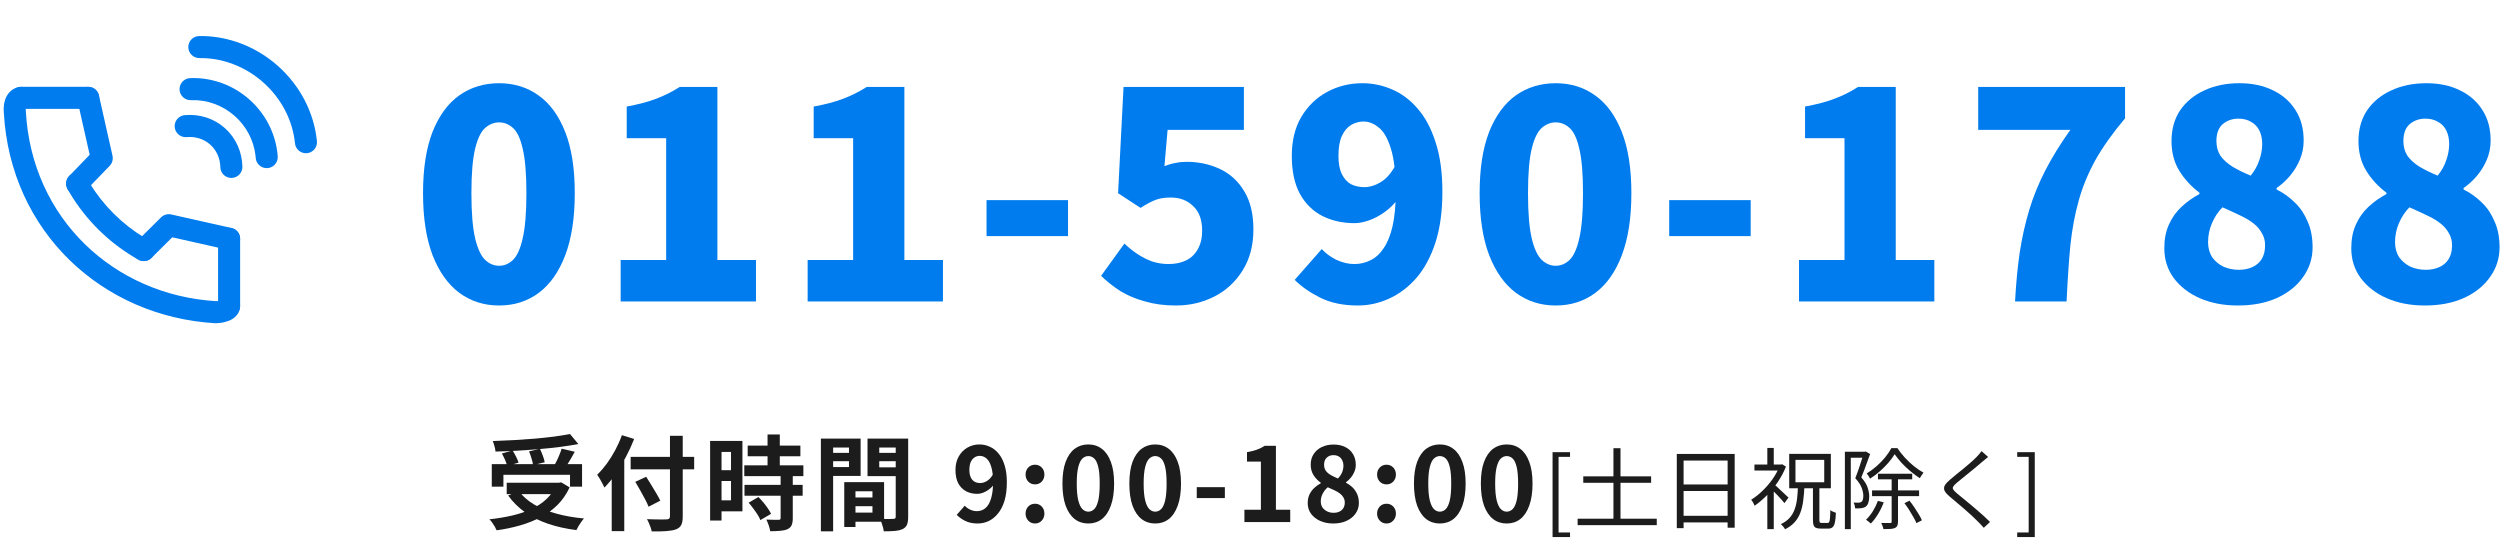
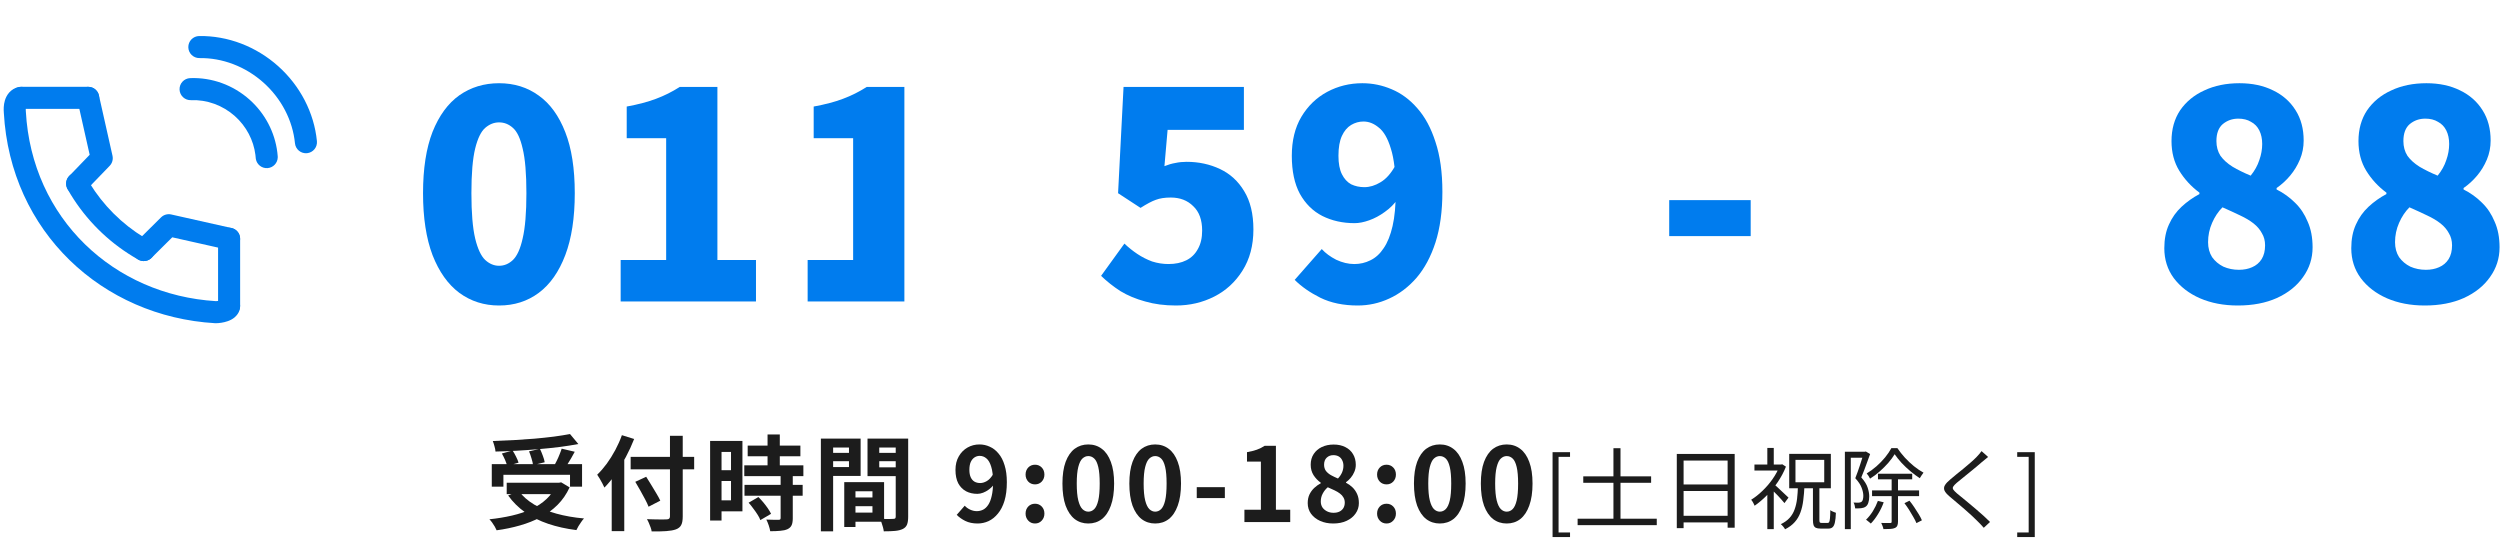
<svg xmlns="http://www.w3.org/2000/svg" width="340" height="74" viewBox="0 0 340 74" fill="none">
  <path d="M274.34 73.04V72.416H275.9V62.132H274.34V61.496H276.728V73.04H274.34Z" fill="#1C1C1C" />
  <path d="M270.38 62.144C270.252 62.24 270.108 62.36 269.948 62.504C269.788 62.64 269.656 62.748 269.552 62.828C269.344 63.012 269.092 63.228 268.796 63.476C268.5 63.716 268.188 63.972 267.86 64.244C267.532 64.508 267.216 64.764 266.912 65.012C266.608 65.252 266.344 65.468 266.12 65.66C265.88 65.868 265.72 66.04 265.64 66.176C265.56 66.304 265.56 66.436 265.64 66.572C265.728 66.708 265.9 66.888 266.156 67.112C266.38 67.288 266.636 67.496 266.924 67.736C267.212 67.968 267.516 68.22 267.836 68.492C268.164 68.764 268.496 69.044 268.832 69.332C269.168 69.62 269.492 69.904 269.804 70.184C270.116 70.464 270.396 70.732 270.644 70.988L269.792 71.78C269.544 71.492 269.268 71.2 268.964 70.904C268.756 70.688 268.496 70.436 268.184 70.148C267.872 69.86 267.536 69.56 267.176 69.248C266.824 68.936 266.472 68.636 266.12 68.348C265.776 68.052 265.464 67.788 265.184 67.556C264.8 67.236 264.556 66.956 264.452 66.716C264.348 66.468 264.368 66.224 264.512 65.984C264.656 65.744 264.908 65.476 265.268 65.18C265.492 64.988 265.76 64.764 266.072 64.508C266.392 64.252 266.724 63.984 267.068 63.704C267.412 63.416 267.736 63.14 268.04 62.876C268.352 62.604 268.608 62.364 268.808 62.156C268.928 62.036 269.052 61.9 269.18 61.748C269.316 61.596 269.42 61.464 269.492 61.352L270.38 62.144Z" fill="#1C1C1C" />
  <path d="M255.404 64.424H260.06V65.192H255.404V64.424ZM254.6 66.692H260.996V67.472H254.6V66.692ZM257.672 61.772C257.448 62.148 257.16 62.54 256.808 62.948C256.456 63.348 256.068 63.736 255.644 64.112C255.228 64.48 254.788 64.808 254.324 65.096C254.276 64.984 254.208 64.86 254.12 64.724C254.032 64.588 253.948 64.476 253.868 64.388C254.324 64.116 254.768 63.792 255.2 63.416C255.632 63.032 256.024 62.628 256.376 62.204C256.728 61.772 257.012 61.352 257.228 60.944H258.044C258.34 61.384 258.68 61.816 259.064 62.24C259.456 62.664 259.868 63.052 260.3 63.404C260.74 63.756 261.172 64.048 261.596 64.28C261.516 64.384 261.428 64.508 261.332 64.652C261.236 64.788 261.156 64.916 261.092 65.036C260.684 64.772 260.264 64.46 259.832 64.1C259.4 63.74 258.996 63.36 258.62 62.96C258.252 62.552 257.936 62.156 257.672 61.772ZM257.264 64.796H258.128V70.94C258.128 71.172 258.096 71.356 258.032 71.492C257.976 71.628 257.868 71.732 257.708 71.804C257.556 71.876 257.352 71.92 257.096 71.936C256.84 71.952 256.524 71.96 256.148 71.96C256.132 71.848 256.092 71.708 256.028 71.54C255.972 71.38 255.912 71.24 255.848 71.12C256.128 71.128 256.38 71.132 256.604 71.132C256.836 71.132 256.992 71.132 257.072 71.132C257.152 71.124 257.204 71.108 257.228 71.084C257.252 71.06 257.264 71.008 257.264 70.928V64.796ZM255.392 68.12L256.184 68.312C255.992 68.856 255.736 69.388 255.416 69.908C255.104 70.42 254.776 70.852 254.432 71.204C254.384 71.156 254.32 71.1 254.24 71.036C254.168 70.972 254.088 70.908 254 70.844C253.92 70.772 253.848 70.716 253.784 70.676C254.12 70.356 254.428 69.972 254.708 69.524C254.988 69.068 255.216 68.6 255.392 68.12ZM259.004 68.432L259.688 68.096C259.912 68.368 260.132 68.668 260.348 68.996C260.564 69.316 260.764 69.628 260.948 69.932C261.132 70.236 261.276 70.512 261.38 70.76L260.636 71.144C260.54 70.904 260.4 70.628 260.216 70.316C260.04 69.996 259.848 69.672 259.64 69.344C259.432 69.016 259.22 68.712 259.004 68.432ZM250.904 61.436H253.724V62.252H251.708V71.96H250.904V61.436ZM253.46 61.436H253.616L253.748 61.4L254.336 61.748C254.216 62.076 254.088 62.428 253.952 62.804C253.824 63.172 253.688 63.54 253.544 63.908C253.408 64.268 253.272 64.608 253.136 64.928C253.576 65.424 253.864 65.888 254 66.32C254.144 66.744 254.216 67.144 254.216 67.52C254.216 67.84 254.176 68.12 254.096 68.36C254.024 68.6 253.904 68.78 253.736 68.9C253.656 68.956 253.56 69.004 253.448 69.044C253.344 69.076 253.232 69.1 253.112 69.116C252.864 69.14 252.596 69.148 252.308 69.14C252.3 69.028 252.276 68.896 252.236 68.744C252.204 68.592 252.152 68.46 252.08 68.348C252.216 68.356 252.344 68.36 252.464 68.36C252.584 68.36 252.688 68.36 252.776 68.36C252.936 68.352 253.064 68.316 253.16 68.252C253.256 68.18 253.32 68.072 253.352 67.928C253.392 67.776 253.412 67.612 253.412 67.436C253.412 67.1 253.336 66.736 253.184 66.344C253.04 65.944 252.752 65.508 252.32 65.036C252.432 64.764 252.54 64.476 252.644 64.172C252.756 63.86 252.86 63.556 252.956 63.26C253.06 62.956 253.152 62.668 253.232 62.396C253.32 62.124 253.396 61.888 253.46 61.688V61.436Z" fill="#1C1C1C" />
  <path d="M246.56 66.224H247.436V70.712C247.436 70.888 247.456 71 247.496 71.048C247.536 71.096 247.624 71.12 247.76 71.12C247.8 71.12 247.872 71.12 247.976 71.12C248.088 71.12 248.2 71.12 248.312 71.12C248.432 71.12 248.516 71.12 248.564 71.12C248.66 71.12 248.728 71.08 248.768 71C248.816 70.912 248.852 70.744 248.876 70.496C248.9 70.248 248.916 69.876 248.924 69.38C249.012 69.452 249.132 69.52 249.284 69.584C249.436 69.648 249.568 69.7 249.68 69.74C249.664 70.3 249.62 70.732 249.548 71.036C249.484 71.348 249.38 71.568 249.236 71.696C249.1 71.824 248.908 71.888 248.66 71.888C248.62 71.888 248.548 71.888 248.444 71.888C248.348 71.888 248.244 71.888 248.132 71.888C248.02 71.888 247.916 71.888 247.82 71.888C247.724 71.888 247.656 71.888 247.616 71.888C247.328 71.888 247.108 71.852 246.956 71.78C246.812 71.708 246.708 71.588 246.644 71.42C246.588 71.252 246.56 71.016 246.56 70.712V66.224ZM244.184 62.54V65.588H248.096V62.54H244.184ZM243.332 61.724H248.996V66.404H243.332V61.724ZM238.604 63.176H242.348V63.992H238.604V63.176ZM240.356 66.752L241.232 65.708V71.96H240.356V66.752ZM240.356 60.92H241.232V63.584H240.356V60.92ZM241.232 65.828C241.328 65.9 241.468 66.02 241.652 66.188C241.844 66.356 242.044 66.544 242.252 66.752C242.468 66.952 242.664 67.136 242.84 67.304C243.024 67.472 243.156 67.596 243.236 67.676L242.684 68.42C242.58 68.284 242.44 68.12 242.264 67.928C242.096 67.736 241.912 67.536 241.712 67.328C241.512 67.12 241.32 66.928 241.136 66.752C240.96 66.568 240.812 66.42 240.692 66.308L241.232 65.828ZM242.036 63.176H242.216L242.384 63.14L242.888 63.464C242.6 64.192 242.228 64.892 241.772 65.564C241.316 66.236 240.812 66.848 240.26 67.4C239.716 67.944 239.172 68.404 238.628 68.78C238.596 68.692 238.552 68.596 238.496 68.492C238.44 68.388 238.384 68.288 238.328 68.192C238.272 68.096 238.216 68.02 238.16 67.964C238.68 67.644 239.192 67.24 239.696 66.752C240.208 66.264 240.668 65.728 241.076 65.144C241.484 64.56 241.804 63.964 242.036 63.356V63.176ZM244.52 66.08H245.408C245.376 66.792 245.32 67.452 245.24 68.06C245.168 68.66 245.04 69.208 244.856 69.704C244.68 70.192 244.424 70.624 244.088 71C243.752 71.384 243.312 71.712 242.768 71.984C242.72 71.88 242.636 71.756 242.516 71.612C242.404 71.476 242.296 71.368 242.192 71.288C242.688 71.048 243.084 70.764 243.38 70.436C243.684 70.1 243.912 69.716 244.064 69.284C244.224 68.852 244.336 68.372 244.4 67.844C244.464 67.308 244.504 66.72 244.52 66.08Z" fill="#1C1C1C" />
  <path d="M228.044 61.736H235.916V71.768H234.956V62.636H228.968V71.828H228.044V61.736ZM228.668 65.888H235.364V66.776H228.668V65.888ZM228.644 70.148H235.376V71.048H228.644V70.148Z" fill="#1C1C1C" />
  <path d="M215.324 64.784H224.552V65.66H215.324V64.784ZM214.556 70.544H225.32V71.42H214.556V70.544ZM219.428 60.956H220.388V71.108H219.428V60.956Z" fill="#1C1C1C" />
  <path d="M211.149 73.04V61.496H213.525V62.132H211.965V72.416H213.525V73.04H211.149Z" fill="#1C1C1C" />
  <path d="M204.91 71.196C204.21 71.196 203.594 70.996 203.062 70.594C202.539 70.184 202.128 69.577 201.83 68.774C201.54 67.962 201.396 66.959 201.396 65.764C201.396 64.579 201.54 63.594 201.83 62.81C202.128 62.017 202.539 61.424 203.062 61.032C203.594 60.64 204.21 60.444 204.91 60.444C205.619 60.444 206.235 60.645 206.758 61.046C207.28 61.438 207.686 62.026 207.976 62.81C208.274 63.594 208.424 64.579 208.424 65.764C208.424 66.959 208.274 67.962 207.976 68.774C207.686 69.577 207.28 70.184 206.758 70.594C206.235 70.996 205.619 71.196 204.91 71.196ZM204.91 69.586C205.218 69.586 205.488 69.47 205.722 69.236C205.955 69.003 206.137 68.611 206.268 68.06C206.398 67.5 206.464 66.735 206.464 65.764C206.464 64.803 206.398 64.052 206.268 63.51C206.137 62.96 205.955 62.577 205.722 62.362C205.488 62.138 205.218 62.026 204.91 62.026C204.62 62.026 204.354 62.138 204.112 62.362C203.878 62.577 203.692 62.96 203.552 63.51C203.412 64.052 203.342 64.803 203.342 65.764C203.342 66.735 203.412 67.5 203.552 68.06C203.692 68.611 203.878 69.003 204.112 69.236C204.354 69.47 204.62 69.586 204.91 69.586Z" fill="#1C1C1C" />
  <path d="M195.812 71.196C195.112 71.196 194.496 70.996 193.964 70.594C193.441 70.184 193.031 69.577 192.732 68.774C192.443 67.962 192.298 66.959 192.298 65.764C192.298 64.579 192.443 63.594 192.732 62.81C193.031 62.017 193.441 61.424 193.964 61.032C194.496 60.64 195.112 60.444 195.812 60.444C196.521 60.444 197.137 60.645 197.66 61.046C198.183 61.438 198.589 62.026 198.878 62.81C199.177 63.594 199.326 64.579 199.326 65.764C199.326 66.959 199.177 67.962 198.878 68.774C198.589 69.577 198.183 70.184 197.66 70.594C197.137 70.996 196.521 71.196 195.812 71.196ZM195.812 69.586C196.12 69.586 196.391 69.47 196.624 69.236C196.857 69.003 197.039 68.611 197.17 68.06C197.301 67.5 197.366 66.735 197.366 65.764C197.366 64.803 197.301 64.052 197.17 63.51C197.039 62.96 196.857 62.577 196.624 62.362C196.391 62.138 196.12 62.026 195.812 62.026C195.523 62.026 195.257 62.138 195.014 62.362C194.781 62.577 194.594 62.96 194.454 63.51C194.314 64.052 194.244 64.803 194.244 65.764C194.244 66.735 194.314 67.5 194.454 68.06C194.594 68.611 194.781 69.003 195.014 69.236C195.257 69.47 195.523 69.586 195.812 69.586Z" fill="#1C1C1C" />
  <path d="M188.571 65.876C188.198 65.876 187.89 65.75 187.647 65.498C187.405 65.237 187.283 64.919 187.283 64.546C187.283 64.154 187.405 63.832 187.647 63.58C187.89 63.328 188.198 63.202 188.571 63.202C188.935 63.202 189.239 63.328 189.481 63.58C189.724 63.832 189.845 64.154 189.845 64.546C189.845 64.919 189.724 65.237 189.481 65.498C189.239 65.75 188.935 65.876 188.571 65.876ZM188.571 71.196C188.198 71.196 187.89 71.066 187.647 70.804C187.405 70.543 187.283 70.225 187.283 69.852C187.283 69.46 187.405 69.138 187.647 68.886C187.89 68.634 188.198 68.508 188.571 68.508C188.935 68.508 189.239 68.634 189.481 68.886C189.724 69.138 189.845 69.46 189.845 69.852C189.845 70.225 189.724 70.543 189.481 70.804C189.239 71.066 188.935 71.196 188.571 71.196Z" fill="#1C1C1C" />
  <path d="M181.321 71.196C180.658 71.196 180.065 71.079 179.543 70.846C179.02 70.613 178.605 70.286 178.297 69.866C177.998 69.446 177.849 68.965 177.849 68.424C177.849 67.976 177.928 67.584 178.087 67.248C178.255 66.903 178.474 66.604 178.745 66.352C179.015 66.1 179.309 65.89 179.627 65.722V65.652C179.235 65.372 178.908 65.031 178.647 64.63C178.385 64.219 178.255 63.743 178.255 63.202C178.255 62.642 178.39 62.157 178.661 61.746C178.931 61.335 179.3 61.018 179.767 60.794C180.243 60.57 180.779 60.458 181.377 60.458C181.993 60.458 182.525 60.575 182.973 60.808C183.421 61.032 183.766 61.349 184.009 61.76C184.261 62.171 184.387 62.656 184.387 63.216C184.387 63.552 184.321 63.869 184.191 64.168C184.069 64.467 183.906 64.737 183.701 64.98C183.505 65.213 183.29 65.414 183.057 65.582V65.652C183.383 65.82 183.677 66.03 183.939 66.282C184.2 66.534 184.41 66.837 184.569 67.192C184.727 67.537 184.807 67.948 184.807 68.424C184.807 68.947 184.657 69.418 184.359 69.838C184.069 70.258 183.663 70.589 183.141 70.832C182.618 71.075 182.011 71.196 181.321 71.196ZM181.965 65.078C182.217 64.807 182.403 64.527 182.525 64.238C182.646 63.949 182.707 63.65 182.707 63.342C182.707 63.062 182.651 62.815 182.539 62.6C182.436 62.376 182.282 62.203 182.077 62.082C181.871 61.961 181.624 61.9 181.335 61.9C180.98 61.9 180.681 62.012 180.439 62.236C180.196 62.46 180.075 62.782 180.075 63.202C180.075 63.519 180.154 63.795 180.313 64.028C180.481 64.252 180.709 64.448 180.999 64.616C181.288 64.775 181.61 64.929 181.965 65.078ZM181.363 69.74C181.661 69.74 181.923 69.689 182.147 69.586C182.38 69.474 182.562 69.315 182.693 69.11C182.823 68.895 182.889 68.643 182.889 68.354C182.889 68.083 182.828 67.85 182.707 67.654C182.595 67.449 182.436 67.271 182.231 67.122C182.025 66.963 181.783 66.819 181.503 66.688C181.223 66.557 180.915 66.417 180.579 66.268C180.299 66.501 180.07 66.786 179.893 67.122C179.715 67.449 179.627 67.808 179.627 68.2C179.627 68.508 179.701 68.779 179.851 69.012C180.009 69.236 180.219 69.413 180.481 69.544C180.742 69.675 181.036 69.74 181.363 69.74Z" fill="#1C1C1C" />
  <path d="M169.241 71V69.32H171.481V62.782H169.591V61.494C170.114 61.401 170.562 61.289 170.935 61.158C171.318 61.018 171.673 60.841 171.999 60.626H173.525V69.32H175.471V71H169.241Z" fill="#1C1C1C" />
  <path d="M162.758 67.738V66.254H166.58V67.738H162.758Z" fill="#1C1C1C" />
  <path d="M157.104 71.196C156.404 71.196 155.788 70.996 155.256 70.594C154.733 70.184 154.323 69.577 154.024 68.774C153.735 67.962 153.59 66.959 153.59 65.764C153.59 64.579 153.735 63.594 154.024 62.81C154.323 62.017 154.733 61.424 155.256 61.032C155.788 60.64 156.404 60.444 157.104 60.444C157.813 60.444 158.429 60.645 158.952 61.046C159.475 61.438 159.881 62.026 160.17 62.81C160.469 63.594 160.618 64.579 160.618 65.764C160.618 66.959 160.469 67.962 160.17 68.774C159.881 69.577 159.475 70.184 158.952 70.594C158.429 70.996 157.813 71.196 157.104 71.196ZM157.104 69.586C157.412 69.586 157.683 69.47 157.916 69.236C158.149 69.003 158.331 68.611 158.462 68.06C158.593 67.5 158.658 66.735 158.658 65.764C158.658 64.803 158.593 64.052 158.462 63.51C158.331 62.96 158.149 62.577 157.916 62.362C157.683 62.138 157.412 62.026 157.104 62.026C156.815 62.026 156.549 62.138 156.306 62.362C156.073 62.577 155.886 62.96 155.746 63.51C155.606 64.052 155.536 64.803 155.536 65.764C155.536 66.735 155.606 67.5 155.746 68.06C155.886 68.611 156.073 69.003 156.306 69.236C156.549 69.47 156.815 69.586 157.104 69.586Z" fill="#1C1C1C" />
  <path d="M148.006 71.196C147.306 71.196 146.69 70.996 146.158 70.594C145.636 70.184 145.225 69.577 144.926 68.774C144.637 67.962 144.492 66.959 144.492 65.764C144.492 64.579 144.637 63.594 144.926 62.81C145.225 62.017 145.636 61.424 146.158 61.032C146.69 60.64 147.306 60.444 148.006 60.444C148.716 60.444 149.332 60.645 149.854 61.046C150.377 61.438 150.783 62.026 151.072 62.81C151.371 63.594 151.52 64.579 151.52 65.764C151.52 66.959 151.371 67.962 151.072 68.774C150.783 69.577 150.377 70.184 149.854 70.594C149.332 70.996 148.716 71.196 148.006 71.196ZM148.006 69.586C148.314 69.586 148.585 69.47 148.818 69.236C149.052 69.003 149.234 68.611 149.364 68.06C149.495 67.5 149.56 66.735 149.56 65.764C149.56 64.803 149.495 64.052 149.364 63.51C149.234 62.96 149.052 62.577 148.818 62.362C148.585 62.138 148.314 62.026 148.006 62.026C147.717 62.026 147.451 62.138 147.208 62.362C146.975 62.577 146.788 62.96 146.648 63.51C146.508 64.052 146.438 64.803 146.438 65.764C146.438 66.735 146.508 67.5 146.648 68.06C146.788 68.611 146.975 69.003 147.208 69.236C147.451 69.47 147.717 69.586 148.006 69.586Z" fill="#1C1C1C" />
  <path d="M140.766 65.876C140.392 65.876 140.084 65.75 139.842 65.498C139.599 65.237 139.478 64.919 139.478 64.546C139.478 64.154 139.599 63.832 139.842 63.58C140.084 63.328 140.392 63.202 140.766 63.202C141.13 63.202 141.433 63.328 141.676 63.58C141.918 63.832 142.04 64.154 142.04 64.546C142.04 64.919 141.918 65.237 141.676 65.498C141.433 65.75 141.13 65.876 140.766 65.876ZM140.766 71.196C140.392 71.196 140.084 71.066 139.842 70.804C139.599 70.543 139.478 70.225 139.478 69.852C139.478 69.46 139.599 69.138 139.842 68.886C140.084 68.634 140.392 68.508 140.766 68.508C141.13 68.508 141.433 68.634 141.676 68.886C141.918 69.138 142.04 69.46 142.04 69.852C142.04 70.225 141.918 70.543 141.676 70.804C141.433 71.066 141.13 71.196 140.766 71.196Z" fill="#1C1C1C" />
  <path d="M132.955 71.196C132.311 71.196 131.751 71.08 131.275 70.846C130.809 70.613 130.421 70.338 130.113 70.02L131.205 68.774C131.392 68.989 131.635 69.166 131.933 69.306C132.232 69.446 132.535 69.516 132.843 69.516C133.142 69.516 133.427 69.451 133.697 69.32C133.968 69.18 134.201 68.961 134.397 68.662C134.603 68.354 134.761 67.948 134.873 67.444C134.995 66.94 135.055 66.32 135.055 65.582C135.055 64.696 134.971 63.991 134.803 63.468C134.645 62.946 134.43 62.572 134.159 62.348C133.889 62.115 133.581 61.998 133.235 61.998C132.983 61.998 132.75 62.068 132.535 62.208C132.321 62.348 132.148 62.558 132.017 62.838C131.896 63.118 131.835 63.473 131.835 63.902C131.835 64.304 131.896 64.64 132.017 64.91C132.139 65.172 132.307 65.368 132.521 65.498C132.745 65.629 133.007 65.694 133.305 65.694C133.595 65.694 133.893 65.606 134.201 65.428C134.509 65.251 134.789 64.952 135.041 64.532L135.139 65.918C134.962 66.17 134.743 66.39 134.481 66.576C134.229 66.763 133.968 66.908 133.697 67.01C133.427 67.113 133.165 67.164 132.913 67.164C132.344 67.164 131.835 67.048 131.387 66.814C130.939 66.572 130.585 66.212 130.323 65.736C130.071 65.251 129.945 64.64 129.945 63.902C129.945 63.193 130.095 62.582 130.393 62.068C130.692 61.546 131.089 61.144 131.583 60.864C132.078 60.584 132.619 60.444 133.207 60.444C133.702 60.444 134.169 60.547 134.607 60.752C135.055 60.948 135.452 61.256 135.797 61.676C136.152 62.087 136.427 62.619 136.623 63.272C136.829 63.916 136.931 64.686 136.931 65.582C136.931 66.562 136.824 67.407 136.609 68.116C136.395 68.816 136.096 69.395 135.713 69.852C135.34 70.31 134.915 70.65 134.439 70.874C133.963 71.089 133.469 71.196 132.955 71.196Z" fill="#1C1C1C" />
  <path d="M115.616 67.654H119.438V68.844H115.616V67.654ZM115.518 65.569H120.236V70.959H115.518V69.713H118.654V66.814H115.518V65.569ZM114.818 65.569H116.344V71.672H114.818V65.569ZM112.48 61.593H115.98V62.727H112.48V61.593ZM118.976 61.593H122.504V62.727H118.976V61.593ZM121.818 59.647H123.512V70.272C123.512 70.721 123.46 71.075 123.358 71.337C123.255 71.598 123.064 71.799 122.784 71.939C122.494 72.079 122.14 72.167 121.72 72.204C121.309 72.242 120.8 72.26 120.194 72.26C120.175 72.093 120.138 71.906 120.082 71.701C120.026 71.495 119.96 71.285 119.886 71.07C119.811 70.865 119.732 70.688 119.648 70.538C119.9 70.557 120.147 70.571 120.39 70.581C120.642 70.581 120.866 70.581 121.062 70.581C121.267 70.571 121.407 70.567 121.482 70.567C121.612 70.567 121.701 70.543 121.748 70.496C121.794 70.45 121.818 70.366 121.818 70.245V59.647ZM112.606 59.647H117.044V64.728H112.606V63.525H115.462V60.864H112.606V59.647ZM122.714 59.647V60.864H119.578V63.553H122.714V64.757H117.982V59.647H122.714ZM111.64 59.647H113.306V72.26H111.64V59.647Z" fill="#1C1C1C" />
  <path d="M101.685 60.598H108.853V62.054H101.685V60.598ZM101.223 63.286H109.259V64.756H101.223V63.286ZM101.251 65.946H109.161V67.416H101.251V65.946ZM104.387 59.086H106.053V64.238H104.387V59.086ZM106.165 64.686H107.817V70.482C107.817 70.883 107.766 71.196 107.663 71.42C107.561 71.653 107.374 71.835 107.103 71.966C106.833 72.087 106.501 72.162 106.109 72.19C105.727 72.227 105.274 72.246 104.751 72.246C104.714 72.013 104.644 71.742 104.541 71.434C104.439 71.135 104.331 70.879 104.219 70.664C104.565 70.673 104.901 70.683 105.227 70.692C105.554 70.692 105.773 70.692 105.885 70.692C105.988 70.692 106.058 70.678 106.095 70.65C106.142 70.613 106.165 70.543 106.165 70.44V64.686ZM101.811 68.368L103.141 67.598C103.365 67.813 103.589 68.055 103.813 68.326C104.037 68.597 104.243 68.867 104.429 69.138C104.616 69.409 104.761 69.656 104.863 69.88L103.407 70.734C103.333 70.51 103.207 70.263 103.029 69.992C102.852 69.712 102.656 69.432 102.441 69.152C102.236 68.863 102.026 68.601 101.811 68.368ZM97.373 59.968H100.971V69.544H97.373V68.046H99.417V61.466H97.373V59.968ZM97.457 63.944H100.173V65.414H97.457V63.944ZM96.575 59.968H98.129V70.79H96.575V59.968Z" fill="#1C1C1C" />
  <path d="M85.768 62.138H94.406V63.832H85.768V62.138ZM91.116 59.268H92.852V70.216C92.852 70.757 92.782 71.154 92.642 71.406C92.511 71.667 92.273 71.863 91.928 71.994C91.592 72.115 91.148 72.194 90.598 72.232C90.056 72.269 89.398 72.283 88.624 72.274C88.605 72.106 88.558 71.924 88.484 71.728C88.418 71.532 88.339 71.331 88.246 71.126C88.162 70.92 88.073 70.748 87.98 70.608C88.344 70.617 88.708 70.626 89.072 70.636C89.445 70.645 89.772 70.65 90.052 70.65C90.332 70.64 90.528 70.636 90.64 70.636C90.817 70.636 90.938 70.603 91.004 70.538C91.078 70.472 91.116 70.365 91.116 70.216V59.268ZM86.398 65.526L87.882 64.84C88.096 65.176 88.325 65.544 88.568 65.946C88.81 66.338 89.044 66.725 89.268 67.108C89.492 67.481 89.669 67.808 89.8 68.088L88.204 68.914C88.092 68.615 87.933 68.274 87.728 67.892C87.522 67.509 87.303 67.108 87.07 66.688C86.836 66.268 86.612 65.88 86.398 65.526ZM83.192 63.216L84.872 61.536L84.9 61.55V72.232H83.192V63.216ZM84.578 59.184L86.244 59.702C85.926 60.514 85.553 61.326 85.124 62.138C84.694 62.95 84.232 63.715 83.738 64.434C83.243 65.152 82.73 65.778 82.198 66.31C82.142 66.17 82.053 65.988 81.932 65.764C81.82 65.54 81.698 65.32 81.568 65.106C81.437 64.882 81.32 64.7 81.218 64.56C81.666 64.13 82.1 63.631 82.52 63.062C82.94 62.483 83.327 61.862 83.682 61.2C84.036 60.537 84.335 59.865 84.578 59.184Z" fill="#1C1C1C" />
  <path d="M66.882 63.118H79.16V66.184H77.522V64.574H68.464V66.184H66.882V63.118ZM68.912 65.652H76.29V67.206H68.912V65.652ZM77.522 59.03L78.656 60.388C77.862 60.538 77.004 60.673 76.08 60.794C75.165 60.906 74.213 61.004 73.224 61.088C72.244 61.172 71.259 61.242 70.27 61.298C69.28 61.354 68.319 61.392 67.386 61.41C67.376 61.205 67.33 60.962 67.246 60.682C67.171 60.402 67.096 60.169 67.022 59.982C67.946 59.954 68.888 59.912 69.85 59.856C70.82 59.8 71.768 59.735 72.692 59.66C73.625 59.576 74.502 59.483 75.324 59.38C76.145 59.268 76.878 59.152 77.522 59.03ZM68.254 61.676L69.71 61.27C69.878 61.522 70.036 61.802 70.186 62.11C70.344 62.418 70.456 62.689 70.522 62.922L68.968 63.37C68.921 63.137 68.828 62.862 68.688 62.544C68.548 62.227 68.403 61.938 68.254 61.676ZM71.95 61.382L73.434 61.046C73.574 61.336 73.704 61.648 73.826 61.984C73.956 62.32 74.04 62.614 74.078 62.866L72.496 63.258C72.468 63.006 72.398 62.703 72.286 62.348C72.183 61.994 72.071 61.672 71.95 61.382ZM76.388 61.018L78.166 61.438C78.007 61.737 77.844 62.031 77.676 62.32C77.508 62.61 77.34 62.885 77.172 63.146C77.004 63.398 76.85 63.622 76.71 63.818L75.324 63.426C75.454 63.193 75.585 62.941 75.716 62.67C75.856 62.39 75.982 62.106 76.094 61.816C76.215 61.527 76.313 61.261 76.388 61.018ZM75.674 65.652H76.024L76.318 65.596L77.466 66.282C77.046 67.197 76.5 67.99 75.828 68.662C75.165 69.325 74.4 69.885 73.532 70.342C72.664 70.8 71.721 71.173 70.704 71.462C69.696 71.752 68.641 71.971 67.54 72.12C67.484 71.98 67.4 71.812 67.288 71.616C67.176 71.43 67.054 71.243 66.924 71.056C66.793 70.879 66.672 70.734 66.56 70.622C67.633 70.51 68.655 70.342 69.626 70.118C70.596 69.894 71.478 69.6 72.272 69.236C73.065 68.863 73.751 68.406 74.33 67.864C74.908 67.323 75.356 66.679 75.674 65.932V65.652ZM70.578 66.8C71.1 67.5 71.791 68.107 72.65 68.62C73.518 69.124 74.521 69.535 75.66 69.852C76.808 70.17 78.063 70.389 79.426 70.51C79.304 70.632 79.178 70.79 79.048 70.986C78.917 71.182 78.791 71.374 78.67 71.56C78.558 71.756 78.464 71.934 78.39 72.092C76.99 71.915 75.711 71.63 74.554 71.238C73.396 70.846 72.36 70.333 71.446 69.698C70.531 69.054 69.752 68.284 69.108 67.388L70.578 66.8Z" fill="#1C1C1C" />
  <path d="M329.759 41.548C327.853 41.548 326.143 41.222 324.629 40.569C323.141 39.917 321.953 39.003 321.066 37.828C320.204 36.654 319.773 35.296 319.773 33.756C319.773 32.529 319.982 31.459 320.4 30.545C320.818 29.605 321.392 28.796 322.123 28.117C322.854 27.438 323.663 26.864 324.551 26.394V26.198C323.428 25.363 322.515 24.371 321.81 23.222C321.105 22.074 320.752 20.729 320.752 19.189C320.752 17.571 321.144 16.174 321.927 14.999C322.736 13.825 323.833 12.924 325.216 12.297C326.6 11.645 328.192 11.318 329.994 11.318C331.743 11.318 333.27 11.645 334.575 12.297C335.88 12.924 336.898 13.825 337.629 14.999C338.36 16.148 338.726 17.518 338.726 19.111C338.726 20.024 338.556 20.886 338.217 21.695C337.877 22.505 337.434 23.235 336.885 23.888C336.337 24.541 335.724 25.102 335.045 25.572V25.768C335.985 26.238 336.82 26.838 337.551 27.569C338.282 28.274 338.856 29.135 339.274 30.153C339.718 31.145 339.94 32.307 339.94 33.638C339.94 35.126 339.509 36.471 338.648 37.672C337.812 38.873 336.624 39.825 335.084 40.53C333.57 41.209 331.795 41.548 329.759 41.548ZM331.521 23.888C332.069 23.209 332.461 22.505 332.696 21.773C332.957 21.043 333.087 20.312 333.087 19.581C333.087 18.876 332.957 18.262 332.696 17.74C332.435 17.218 332.056 16.827 331.56 16.566C331.09 16.278 330.516 16.135 329.837 16.135C329.028 16.135 328.323 16.383 327.723 16.879C327.148 17.375 326.861 18.145 326.861 19.189C326.861 19.946 327.044 20.612 327.409 21.186C327.801 21.734 328.349 22.23 329.054 22.674C329.759 23.092 330.581 23.497 331.521 23.888ZM329.915 36.693C330.594 36.693 331.194 36.575 331.717 36.34C332.265 36.105 332.696 35.74 333.009 35.244C333.322 34.748 333.479 34.121 333.479 33.364C333.479 32.738 333.335 32.19 333.048 31.72C332.787 31.224 332.408 30.78 331.912 30.388C331.416 29.997 330.803 29.631 330.072 29.292C329.367 28.953 328.571 28.587 327.683 28.195C327.109 28.77 326.639 29.475 326.274 30.31C325.908 31.145 325.725 32.02 325.725 32.934C325.725 33.717 325.908 34.395 326.274 34.97C326.665 35.518 327.174 35.949 327.801 36.262C328.453 36.549 329.158 36.693 329.915 36.693Z" fill="#007CEE" />
  <path d="M304.331 41.548C302.425 41.548 300.715 41.222 299.201 40.569C297.713 39.917 296.525 39.003 295.638 37.828C294.776 36.654 294.346 35.296 294.346 33.756C294.346 32.529 294.555 31.459 294.972 30.545C295.39 29.605 295.964 28.796 296.695 28.117C297.426 27.438 298.235 26.864 299.123 26.394V26.198C298 25.363 297.087 24.371 296.382 23.222C295.677 22.074 295.325 20.729 295.325 19.189C295.325 17.571 295.716 16.174 296.499 14.999C297.309 13.825 298.405 12.924 299.789 12.297C301.172 11.645 302.765 11.318 304.566 11.318C306.315 11.318 307.842 11.645 309.147 12.297C310.453 12.924 311.471 13.825 312.202 14.999C312.933 16.148 313.298 17.518 313.298 19.111C313.298 20.024 313.128 20.886 312.789 21.695C312.45 22.505 312.006 23.235 311.458 23.888C310.909 24.541 310.296 25.102 309.617 25.572V25.768C310.557 26.238 311.392 26.838 312.123 27.569C312.854 28.274 313.429 29.135 313.846 30.153C314.29 31.145 314.512 32.307 314.512 33.638C314.512 35.126 314.081 36.471 313.22 37.672C312.384 38.873 311.197 39.825 309.656 40.53C308.142 41.209 306.367 41.548 304.331 41.548ZM306.093 23.888C306.641 23.209 307.033 22.505 307.268 21.773C307.529 21.043 307.659 20.312 307.659 19.581C307.659 18.876 307.529 18.262 307.268 17.74C307.007 17.218 306.628 16.827 306.132 16.566C305.662 16.278 305.088 16.135 304.409 16.135C303.6 16.135 302.895 16.383 302.295 16.879C301.72 17.375 301.433 18.145 301.433 19.189C301.433 19.946 301.616 20.612 301.981 21.186C302.373 21.734 302.921 22.23 303.626 22.674C304.331 23.092 305.153 23.497 306.093 23.888ZM304.488 36.693C305.166 36.693 305.767 36.575 306.289 36.34C306.837 36.105 307.268 35.74 307.581 35.244C307.894 34.748 308.051 34.121 308.051 33.364C308.051 32.738 307.907 32.19 307.62 31.72C307.359 31.224 306.981 30.78 306.485 30.388C305.989 29.997 305.375 29.631 304.644 29.292C303.939 28.953 303.143 28.587 302.256 28.195C301.681 28.77 301.211 29.475 300.846 30.31C300.48 31.145 300.298 32.02 300.298 32.934C300.298 33.717 300.48 34.395 300.846 34.97C301.237 35.518 301.747 35.949 302.373 36.262C303.026 36.549 303.731 36.693 304.488 36.693Z" fill="#007CEE" />
-   <path d="M274.047 41C274.178 38.598 274.387 36.392 274.674 34.382C274.987 32.346 275.418 30.414 275.966 28.587C276.514 26.759 277.245 24.958 278.159 23.183C279.073 21.408 280.208 19.567 281.566 17.662H269.035V11.827H289.006V16.095C287.335 18.079 285.991 19.972 284.972 21.773C283.98 23.575 283.223 25.415 282.701 27.294C282.179 29.148 281.801 31.184 281.566 33.403C281.357 35.622 281.187 38.154 281.057 41H274.047Z" fill="#007CEE" />
-   <path d="M244.664 41V35.361H250.851V18.797H245.486V14.49C247.053 14.203 248.384 13.85 249.48 13.433C250.603 13.015 251.673 12.48 252.691 11.827H257.821V35.361H263.068V41H244.664Z" fill="#007CEE" />
  <path d="M227.012 32.111V27.217H238.093V32.111H227.012Z" fill="#007CEE" />
-   <path d="M211.568 41.548C209.532 41.548 207.731 40.974 206.164 39.825C204.624 38.677 203.41 36.967 202.523 34.696C201.661 32.425 201.23 29.618 201.23 26.277C201.23 22.935 201.661 20.155 202.523 17.936C203.41 15.717 204.624 14.059 206.164 12.963C207.731 11.867 209.532 11.318 211.568 11.318C213.63 11.318 215.432 11.88 216.972 13.002C218.512 14.099 219.713 15.756 220.574 17.975C221.436 20.168 221.867 22.935 221.867 26.277C221.867 29.618 221.436 32.425 220.574 34.696C219.713 36.967 218.512 38.677 216.972 39.825C215.432 40.974 213.63 41.548 211.568 41.548ZM211.568 36.145C212.273 36.145 212.9 35.883 213.448 35.361C214.022 34.813 214.466 33.834 214.779 32.425C215.118 30.989 215.288 28.939 215.288 26.277C215.288 23.614 215.118 21.591 214.779 20.207C214.466 18.824 214.022 17.884 213.448 17.388C212.9 16.892 212.273 16.644 211.568 16.644C210.889 16.644 210.263 16.892 209.689 17.388C209.114 17.884 208.657 18.824 208.318 20.207C207.979 21.591 207.809 23.614 207.809 26.277C207.809 28.939 207.979 30.989 208.318 32.425C208.657 33.834 209.114 34.813 209.689 35.361C210.263 35.883 210.889 36.145 211.568 36.145Z" fill="#007CEE" />
  <path d="M184.653 41.548C182.695 41.548 180.998 41.196 179.562 40.491C178.152 39.786 176.991 38.977 176.077 38.063L179.758 33.873C180.254 34.422 180.907 34.904 181.716 35.322C182.551 35.714 183.374 35.91 184.183 35.91C184.966 35.91 185.697 35.74 186.376 35.401C187.08 35.061 187.681 34.513 188.177 33.756C188.699 32.999 189.104 31.994 189.391 30.741C189.678 29.488 189.822 27.934 189.822 26.081C189.822 23.549 189.6 21.591 189.156 20.207C188.738 18.824 188.19 17.871 187.511 17.349C186.859 16.8 186.167 16.526 185.436 16.526C184.835 16.526 184.274 16.683 183.752 16.996C183.23 17.309 182.812 17.805 182.499 18.484C182.186 19.163 182.029 20.064 182.029 21.186C182.029 22.23 182.186 23.066 182.499 23.692C182.812 24.319 183.23 24.776 183.752 25.063C184.3 25.324 184.901 25.454 185.553 25.454C186.284 25.454 187.015 25.233 187.746 24.789C188.503 24.345 189.169 23.601 189.743 22.557L190.096 27.06C189.626 27.739 189.038 28.326 188.334 28.822C187.655 29.318 186.95 29.697 186.219 29.957C185.488 30.219 184.822 30.349 184.222 30.349C182.603 30.349 181.142 30.023 179.836 29.37C178.557 28.718 177.539 27.712 176.782 26.355C176.051 24.997 175.686 23.275 175.686 21.186C175.686 19.124 176.116 17.362 176.978 15.9C177.865 14.412 179.04 13.276 180.502 12.493C181.964 11.71 183.556 11.318 185.279 11.318C186.663 11.318 187.994 11.592 189.273 12.141C190.579 12.689 191.74 13.55 192.758 14.725C193.803 15.9 194.625 17.427 195.225 19.307C195.852 21.186 196.165 23.444 196.165 26.081C196.165 28.718 195.852 31.015 195.225 32.973C194.599 34.904 193.737 36.51 192.641 37.789C191.545 39.042 190.305 39.982 188.921 40.608C187.563 41.235 186.141 41.548 184.653 41.548Z" fill="#007CEE" />
  <path d="M159.929 41.548C158.389 41.548 156.992 41.365 155.739 41C154.486 40.66 153.364 40.191 152.372 39.59C151.406 38.964 150.531 38.272 149.748 37.515L152.92 33.129C153.468 33.651 154.055 34.121 154.682 34.539C155.308 34.956 155.974 35.296 156.679 35.557C157.41 35.792 158.154 35.909 158.911 35.909C159.851 35.909 160.66 35.74 161.339 35.4C162.018 35.061 162.54 34.552 162.905 33.873C163.297 33.194 163.492 32.359 163.492 31.367C163.492 29.905 163.088 28.796 162.279 28.038C161.495 27.255 160.477 26.864 159.224 26.864C158.415 26.864 157.736 26.968 157.188 27.177C156.666 27.36 155.974 27.725 155.113 28.273L152.058 26.276L152.802 11.827H169.17V17.662H158.794L158.363 22.596C158.885 22.387 159.381 22.243 159.851 22.165C160.321 22.06 160.83 22.008 161.378 22.008C163.023 22.008 164.537 22.334 165.92 22.987C167.304 23.64 168.4 24.645 169.21 26.002C170.045 27.36 170.463 29.096 170.463 31.21C170.463 33.377 169.967 35.244 168.975 36.81C168.009 38.35 166.73 39.525 165.137 40.334C163.545 41.143 161.809 41.548 159.929 41.548Z" fill="#007CEE" />
-   <path d="M134.17 32.111V27.217H145.252V32.111H134.17Z" fill="#007CEE" />
-   <path d="M109.839 41V35.361H116.026V18.797H110.661V14.49C112.227 14.203 113.559 13.85 114.655 13.433C115.778 13.015 116.848 12.48 117.866 11.827H122.996V35.361H128.243V41H109.839Z" fill="#007CEE" />
+   <path d="M109.839 41V35.361H116.026V18.797H110.661V14.49C112.227 14.203 113.559 13.85 114.655 13.433C115.778 13.015 116.848 12.48 117.866 11.827H122.996V35.361V41H109.839Z" fill="#007CEE" />
  <path d="M84.41 41V35.361H90.597V18.797H85.233V14.49C86.799 14.203 88.13 13.85 89.227 13.433C90.349 13.015 91.419 12.48 92.438 11.827H97.567V35.361H102.814V41H84.41Z" fill="#007CEE" />
  <path d="M67.871 41.548C65.835 41.548 64.033 40.974 62.467 39.825C60.927 38.677 59.713 36.967 58.825 34.696C57.964 32.425 57.533 29.618 57.533 26.277C57.533 22.935 57.964 20.155 58.825 17.936C59.713 15.717 60.927 14.059 62.467 12.963C64.033 11.867 65.835 11.318 67.871 11.318C69.933 11.318 71.734 11.88 73.275 13.002C74.815 14.099 76.016 15.756 76.877 17.975C77.739 20.168 78.169 22.935 78.169 26.277C78.169 29.618 77.739 32.425 76.877 34.696C76.016 36.967 74.815 38.677 73.275 39.825C71.734 40.974 69.933 41.548 67.871 41.548ZM67.871 36.145C68.576 36.145 69.202 35.883 69.751 35.361C70.325 34.813 70.769 33.834 71.082 32.425C71.421 30.989 71.591 28.939 71.591 26.277C71.591 23.614 71.421 21.591 71.082 20.207C70.769 18.824 70.325 17.884 69.751 17.388C69.202 16.892 68.576 16.644 67.871 16.644C67.192 16.644 66.566 16.892 65.991 17.388C65.417 17.884 64.96 18.824 64.621 20.207C64.281 21.591 64.112 23.614 64.112 26.277C64.112 28.939 64.281 30.989 64.621 32.425C64.96 33.834 65.417 34.813 65.991 35.361C66.566 35.883 67.192 36.145 67.871 36.145Z" fill="#007CEE" />
  <path d="M2.75 11.813C3.507 11.753 4.203 12.275 4.342 13.039C4.467 13.72 4.109 14.376 3.512 14.66C3.508 14.693 3.505 14.729 3.502 14.77C3.497 14.884 3.501 14.999 3.51 15.094L3.514 15.127L3.515 15.161C4.319 29.744 15.507 40.113 29.36 40.955C29.427 40.953 29.526 40.948 29.64 40.931C29.711 40.92 29.776 40.906 29.834 40.891C30.087 40.42 30.585 40.099 31.158 40.099C31.986 40.1 32.658 40.771 32.658 41.599C32.658 42.303 32.3 42.817 31.95 43.127C31.623 43.416 31.25 43.582 30.965 43.682C30.392 43.884 29.762 43.957 29.332 43.957H29.289L29.245 43.955C13.922 43.055 1.413 31.532 0.52 15.326L0.521 15.325C0.485 14.906 0.48 14.28 0.662 13.668C0.858 13.007 1.389 12.054 2.597 11.833L2.75 11.813Z" fill="#007CEE" />
  <path d="M9.749 23.666C10.425 23.284 11.272 23.483 11.711 24.104L11.793 24.234L12.18 24.891C14.035 27.924 16.588 30.469 19.626 32.315L20.284 32.699L20.414 32.781C21.036 33.218 21.238 34.064 20.858 34.742C20.477 35.419 19.649 35.687 18.952 35.383L18.816 35.315L18.069 34.878C14.622 32.784 11.725 29.897 9.62 26.456L9.182 25.71L9.113 25.573C8.808 24.877 9.073 24.049 9.749 23.666Z" fill="#007CEE" />
  <path d="M21.898 29.566C22.262 29.205 22.784 29.054 23.283 29.166L31.488 31.01L31.636 31.051C32.357 31.292 32.793 32.044 32.623 32.802C32.441 33.61 31.638 34.118 30.83 33.937L23.427 32.274L20.607 35.072L20.493 35.174C19.902 35.652 19.033 35.614 18.486 35.063C17.903 34.474 17.906 33.525 18.494 32.942L21.898 29.566Z" fill="#007CEE" />
  <path d="M15.3 21.184C15.41 21.677 15.266 22.191 14.915 22.554L11.575 26.013C11 26.609 10.05 26.626 9.454 26.05C8.858 25.475 8.842 24.525 9.417 23.929L12.195 21.051L10.529 13.637L13.456 12.979L15.3 21.184ZM11.664 11.844C12.472 11.663 13.274 12.171 13.456 12.979L10.529 13.637C10.348 12.829 10.856 12.026 11.664 11.844Z" fill="#007CEE" />
  <path d="M11.993 11.809C12.822 11.809 13.493 12.48 13.493 13.309C13.493 14.137 12.822 14.809 11.993 14.809H2.867C2.039 14.809 1.367 14.137 1.367 13.309C1.367 12.48 2.039 11.809 2.867 11.809H11.993Z" fill="#007CEE" />
  <path d="M29.658 41.6V32.474C29.658 31.645 30.33 30.974 31.158 30.974C31.987 30.974 32.658 31.645 32.658 32.474V41.6C32.658 42.428 31.987 43.1 31.158 43.1C30.33 43.1 29.658 42.428 29.658 41.6Z" fill="#007CEE" />
-   <path d="M25.39 18.648C24.566 18.725 23.835 18.118 23.758 17.293C23.682 16.468 24.289 15.738 25.113 15.662L25.39 18.648ZM30.59 17.428C31.325 18.084 31.913 18.888 32.32 19.79C32.727 20.691 32.944 21.671 32.965 22.669C32.982 23.497 32.325 24.182 31.497 24.2C30.669 24.217 29.983 23.56 29.966 22.732C29.953 22.128 29.822 21.548 29.586 21.024C29.349 20.5 29.011 20.04 28.592 19.666C28.173 19.292 27.677 19.008 27.131 18.832C26.583 18.657 25.992 18.593 25.39 18.648L25.113 15.662C26.108 15.569 27.105 15.674 28.047 15.976C28.989 16.279 29.854 16.771 30.59 17.428Z" fill="#007CEE" />
  <path d="M33.944 13.555C36.031 15.418 37.375 17.966 37.715 20.705L37.77 21.256L37.773 21.409C37.752 22.169 37.16 22.805 36.385 22.863C35.611 22.92 34.93 22.378 34.797 21.63L34.778 21.478L34.738 21.074C34.488 19.067 33.5 17.18 31.946 15.793C30.288 14.314 28.138 13.538 25.977 13.623C25.149 13.655 24.452 13.01 24.419 12.183C24.387 11.355 25.032 10.658 25.859 10.625C28.812 10.509 31.717 11.568 33.944 13.555Z" fill="#007CEE" />
  <path d="M37.824 8.991C39.304 10.312 40.533 11.891 41.439 13.639C42.344 15.386 42.912 17.273 43.101 19.193C43.183 20.018 42.581 20.752 41.757 20.834C40.932 20.915 40.197 20.313 40.116 19.488C39.965 17.958 39.512 16.439 38.776 15.019C38.04 13.599 37.038 12.31 35.826 11.229C34.614 10.147 33.22 9.297 31.726 8.727C30.232 8.156 28.671 7.878 27.133 7.901C26.305 7.913 25.623 7.251 25.611 6.423C25.599 5.595 26.26 4.914 27.088 4.901C29.017 4.872 30.956 5.222 32.795 5.924C34.635 6.627 36.343 7.669 37.824 8.991Z" fill="#007CEE" />
</svg>